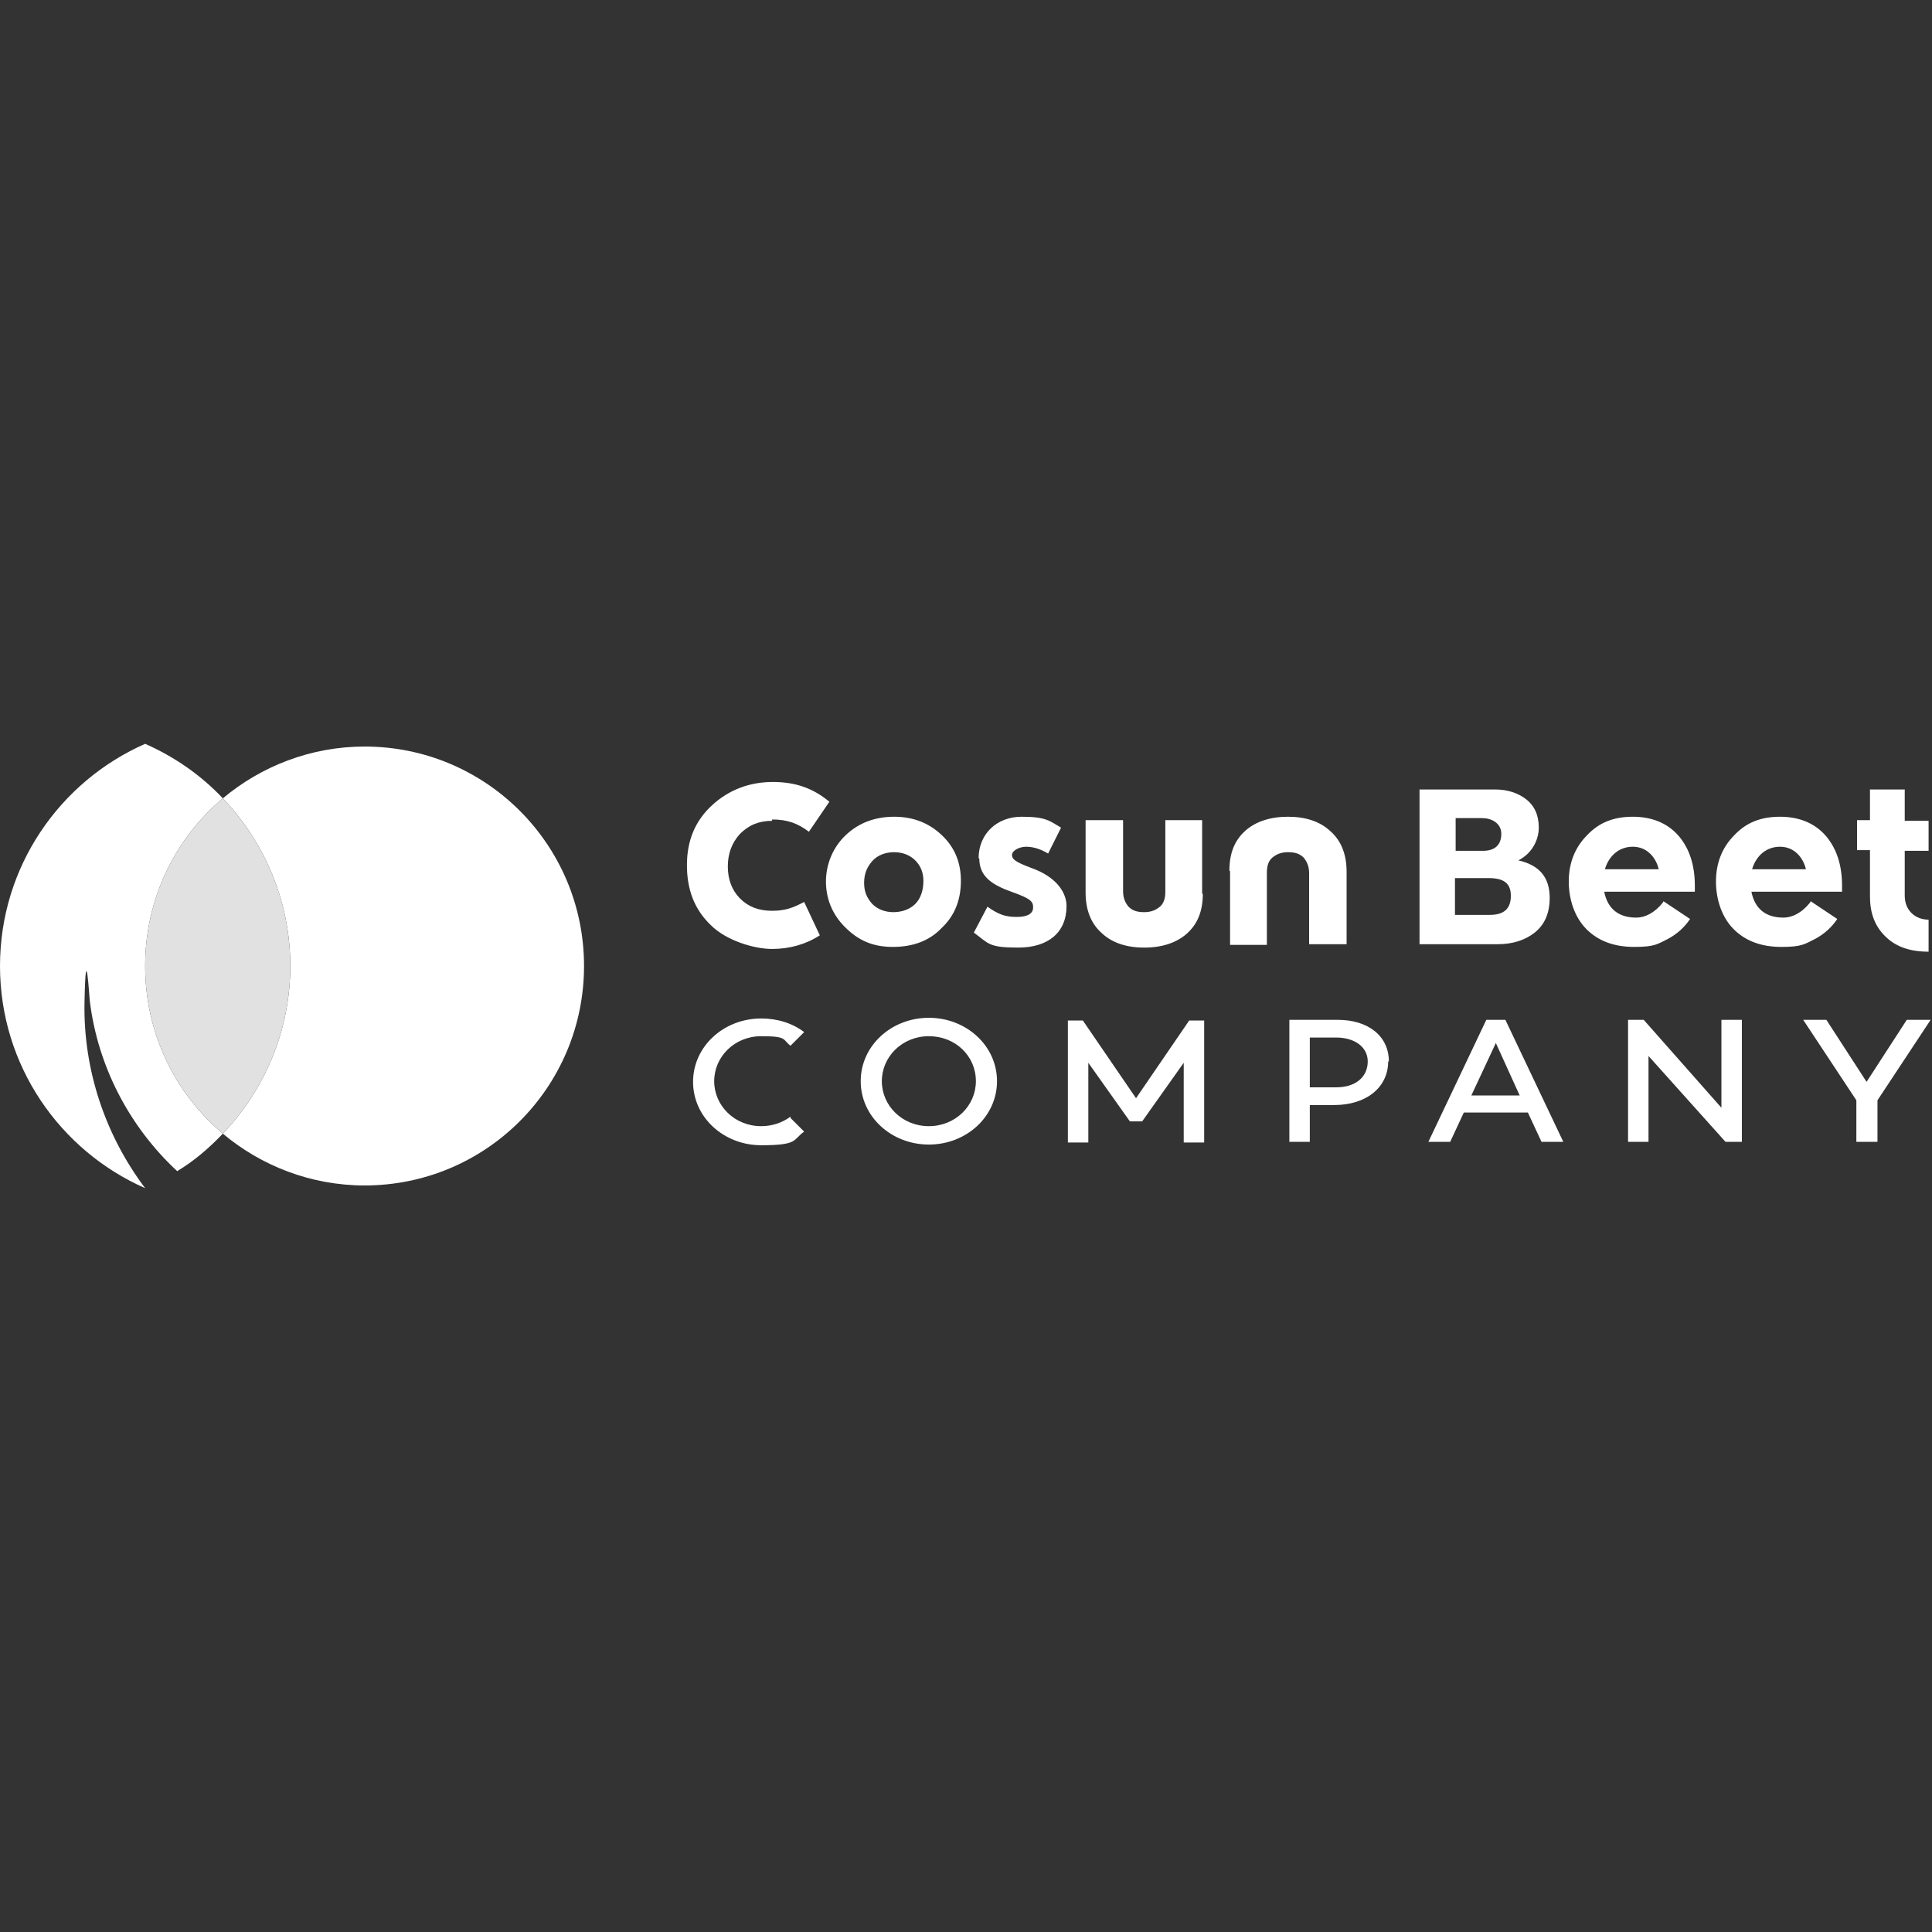
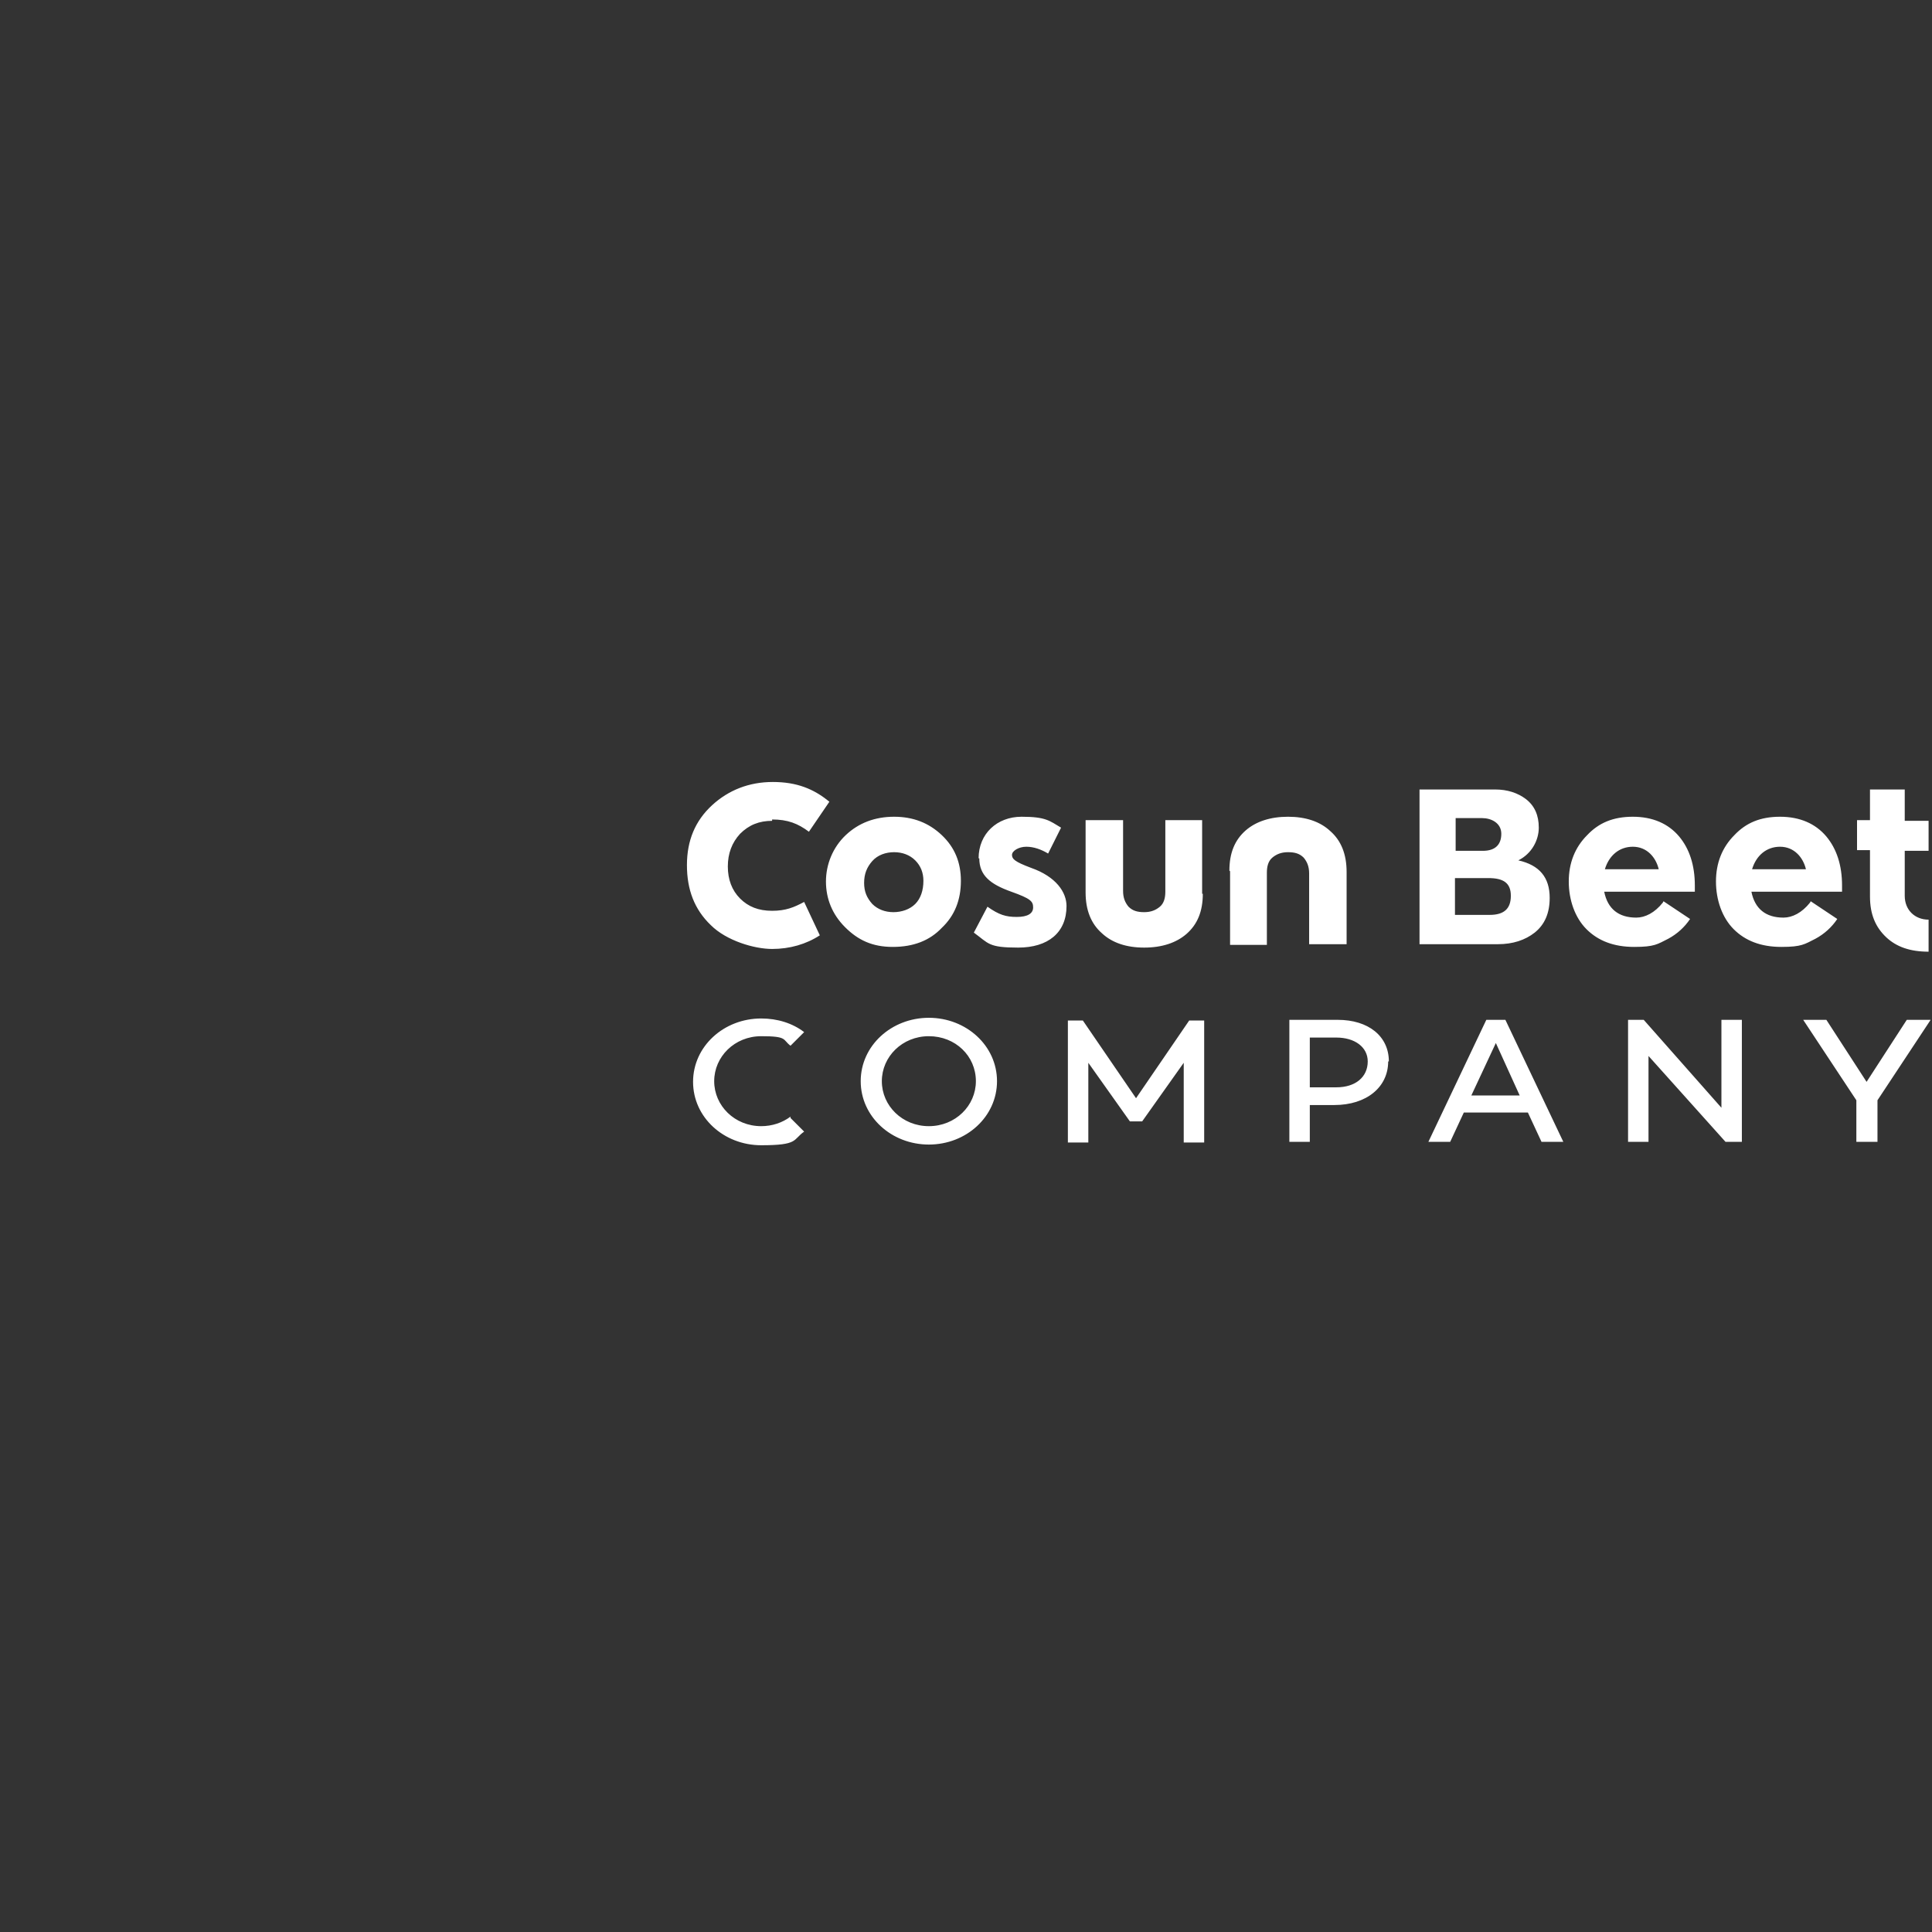
<svg xmlns="http://www.w3.org/2000/svg" width="400" height="400" viewBox="0 0 400 400" fill="none">
  <rect x="0" y="0" width="400" height="400" fill="#333333" stroke="none" />
  <g clip-path="url(#clip0_82_93)">
-     <path d="M75.485 154.564C64.338 154.564 54.039 158.656 46.138 165.288C54.744 174.319 60.106 186.595 60.106 200C60.106 213.405 54.744 225.681 46.138 234.712C54.039 241.344 64.338 245.436 75.485 245.436C100.6 245.436 120.917 225.117 120.917 200C120.917 174.883 100.6 154.564 75.485 154.564Z" fill="white" />
-     <path d="M30.053 246C21.869 235.135 17.213 221.589 17.496 207.479C17.778 193.368 18.483 206.773 18.624 207.479C20.317 220.883 26.808 233.301 36.684 242.472C40.212 240.356 43.316 237.675 46.138 234.712C36.261 226.387 30.053 213.969 30.053 200C30.053 186.031 36.261 173.613 46.138 165.288C41.623 160.491 36.12 156.681 30.053 154C12.416 161.761 0 179.399 0 200C0 220.601 12.416 238.239 30.053 246Z" fill="white" />
-     <path d="M30.053 200C30.053 213.969 36.261 226.386 46.138 234.712C54.744 225.681 60.106 213.405 60.106 200C60.106 186.595 54.744 174.319 46.138 165.288C36.261 173.613 30.053 186.031 30.053 200Z" fill="#E1E1E1" />
    <path d="M206.42 223.847C206.42 231.184 200.07 236.969 192.31 236.969C184.55 236.969 178.201 231.184 178.201 223.847C178.201 216.509 184.55 210.724 192.31 210.724C200.07 210.724 206.42 216.509 206.42 223.847ZM202.046 223.847C202.046 218.626 197.813 214.534 192.31 214.534C186.808 214.534 182.575 218.767 182.575 223.847C182.575 228.926 186.808 233.16 192.31 233.16C197.813 233.16 202.046 228.926 202.046 223.847ZM233.933 232.172L225.326 220.037V236.546H221.093V211.288H224.197L235.203 227.374L246.208 211.288H249.312V236.546H245.079V220.037L236.473 232.172H233.792H233.933ZM287.407 219.755C287.407 225.117 282.892 228.785 276.261 228.785H271.182V236.405H266.949V211.147H276.966C283.316 211.147 287.548 214.534 287.548 219.755H287.407ZM283.175 219.755C283.175 216.791 280.494 214.816 276.684 214.816H271.182V225.117H276.684C280.635 225.117 283.175 223 283.175 219.755ZM316.332 230.337H303.069L300.247 236.405H295.732L307.725 211.147H311.675L323.668 236.405H319.153L316.332 230.337ZM314.638 226.81L309.7 215.945L304.621 226.81H314.638ZM360.635 211.147V236.405H357.249L341.305 218.626V236.405H337.072V211.147H340.317L356.402 229.35V211.147H360.635ZM399.718 211.147L388.712 227.798V236.405H384.339V227.798L373.333 211.147H378.13L386.455 223.988L394.779 211.147H399.577H399.718ZM163.668 231.184C161.975 232.454 159.859 233.16 157.601 233.16C152.099 233.16 147.866 228.926 147.866 223.847C147.866 218.767 152.099 214.534 157.601 214.534C163.104 214.534 161.975 215.239 163.668 216.509L166.49 213.687C164.092 211.853 160.988 210.865 157.601 210.865C149.841 210.865 143.492 216.65 143.492 223.988C143.492 231.325 149.841 237.11 157.601 237.11C165.361 237.11 164.092 235.982 166.49 234.288L163.668 231.466V231.184ZM202.61 177.706C202.61 172.626 206.42 169.098 211.499 169.098C216.578 169.098 217.284 169.945 219.682 171.356L217.002 176.718C215.591 175.871 214.039 175.307 212.487 175.307C210.935 175.307 209.524 176.153 209.524 177C209.524 177.847 210.088 178.411 213.474 179.681C218.695 181.515 220.811 184.761 220.811 187.583C220.811 193.086 217.002 196.19 210.794 196.19C204.585 196.19 204.727 195.344 201.623 193.086L204.444 187.724C206.843 189.417 208.254 189.841 210.511 189.841C212.769 189.841 213.898 189.135 213.898 187.865C213.898 186.595 213.333 186.031 209.383 184.62C205.009 183.067 202.751 181.233 202.751 177.706H202.61ZM159.859 169.945C157.178 169.945 155.062 170.791 153.227 172.626C151.534 174.46 150.688 176.718 150.688 179.399C150.688 182.08 151.534 184.337 153.227 186.031C154.921 187.724 157.037 188.571 159.859 188.571C162.681 188.571 164.374 187.865 166.49 186.736L169.735 193.65C166.914 195.485 163.527 196.472 159.859 196.472C156.19 196.472 150.406 194.779 147.16 191.534C143.774 188.288 142.222 184.196 142.222 179.117C142.222 174.037 143.915 169.945 147.443 166.699C150.829 163.595 155.062 161.902 160 161.902C164.938 161.902 168.466 163.313 171.711 165.994L167.478 172.202C165.22 170.509 163.104 169.663 159.859 169.663V169.945ZM198.942 182.362C198.942 186.313 197.672 189.558 194.991 192.098C192.451 194.779 189.065 196.049 184.832 196.049C180.6 196.049 177.637 194.638 174.956 191.957C172.275 189.276 171.005 186.031 171.005 182.503C171.005 178.975 172.416 175.448 175.097 172.908C177.778 170.368 181.164 169.098 185.115 169.098C189.065 169.098 192.31 170.368 194.991 172.908C197.672 175.448 198.942 178.552 198.942 182.362ZM191.182 182.362C191.182 180.669 190.617 179.258 189.488 178.129C188.36 177 186.808 176.436 185.115 176.436C183.421 176.436 181.728 177 180.6 178.27C179.471 179.54 178.906 180.951 178.906 182.785C178.906 184.62 179.471 185.89 180.6 187.16C181.728 188.288 183.28 188.853 184.973 188.853C186.667 188.853 188.36 188.288 189.488 187.16C190.617 186.031 191.182 184.337 191.182 182.362ZM249.03 185.043C249.03 188.712 247.901 191.393 245.644 193.368C243.527 195.202 240.564 196.19 236.896 196.19C233.227 196.19 230.264 195.202 228.148 193.227C225.891 191.252 224.762 188.429 224.762 184.761V169.804H232.522V184.479C232.522 185.89 232.945 186.877 233.651 187.724C234.497 188.571 235.485 188.853 236.896 188.853C238.307 188.853 239.294 188.429 240.141 187.724C240.988 187.018 241.27 185.89 241.27 184.62V169.804H248.889V185.043H249.03ZM254.533 180.245C254.533 176.577 255.661 173.896 257.919 171.92C260.035 170.086 262.998 169.098 266.667 169.098C270.335 169.098 273.298 170.086 275.414 172.061C277.672 174.037 278.801 176.859 278.801 180.528V195.485H271.041V180.81C271.041 179.399 270.617 178.411 269.912 177.564C269.065 176.718 268.078 176.436 266.667 176.436C265.256 176.436 264.268 176.859 263.421 177.564C262.575 178.27 262.293 179.399 262.293 180.669V195.626H254.674V180.387L254.533 180.245ZM320.846 185.89C320.846 188.994 319.859 191.393 317.742 193.086C315.767 194.638 313.227 195.485 310.123 195.485H293.898V163.454H309.559C312.099 163.454 314.215 164.16 315.908 165.429C317.742 166.841 318.589 168.816 318.589 171.356C318.589 173.896 317.178 176.718 314.356 178.129C318.73 179.117 320.846 181.656 320.846 185.89ZM301.376 189.417H308.43C311.393 189.417 312.804 188.147 312.804 185.466C312.804 182.785 311.252 181.798 308.148 181.798H301.235V189.417H301.376ZM301.376 176.153H307.019C309.559 176.153 310.829 174.883 310.829 172.626C310.829 170.368 308.712 169.38 306.878 169.38H301.376V176.153ZM399.294 190.405C396.473 190.405 394.356 188.429 394.356 185.466C394.356 182.503 394.356 176.153 394.356 176.153H399.294V169.945H394.356V163.454H387.16V169.804H384.48V176.012H387.16V185.607C387.16 189.276 388.289 191.957 390.547 194.074C392.663 196.049 395.485 197.037 399.294 197.037V190.405ZM344.268 186.877C342.575 188.994 340.6 189.982 338.765 189.982C335.097 189.982 332.839 188.147 332.134 184.62H350.899C350.899 184.337 350.899 183.773 350.899 183.35C350.899 179.117 349.771 175.73 347.654 173.19C345.397 170.509 342.152 169.098 338.06 169.098C333.968 169.098 331.005 170.368 328.607 172.908C326.067 175.448 324.797 178.693 324.797 182.503C324.797 186.313 326.067 189.982 328.466 192.38C330.864 194.779 334.109 196.049 338.342 196.049C342.575 196.049 343.139 195.485 345.397 194.356C347.231 193.368 348.783 191.957 349.912 190.264L344.409 186.595L344.268 186.877ZM338.06 175.307C341.023 175.307 342.857 177.564 343.421 179.963H332.275C333.122 177.141 335.238 175.307 338.06 175.307ZM374.744 186.877C373.051 188.994 371.076 189.982 369.242 189.982C365.573 189.982 363.316 188.147 362.61 184.62H381.376C381.376 184.337 381.376 183.773 381.376 183.35C381.376 179.117 380.247 175.73 378.13 173.19C375.873 170.509 372.628 169.098 368.536 169.098C364.444 169.098 361.481 170.368 359.083 172.908C356.543 175.448 355.273 178.693 355.273 182.503C355.273 186.313 356.543 189.982 358.942 192.38C361.34 194.779 364.585 196.049 368.818 196.049C373.051 196.049 373.615 195.485 375.873 194.356C377.707 193.368 379.259 191.957 380.388 190.264L374.885 186.595L374.744 186.877ZM368.536 175.307C371.499 175.307 373.333 177.564 373.898 179.963H362.751C363.598 177.141 365.714 175.307 368.536 175.307Z" fill="white" />
  </g>
  <defs>
    <clipPath id="clip0_82_93">
      <rect width="400" height="92" fill="white" transform="translate(0 154)" />
    </clipPath>
  </defs>
</svg>